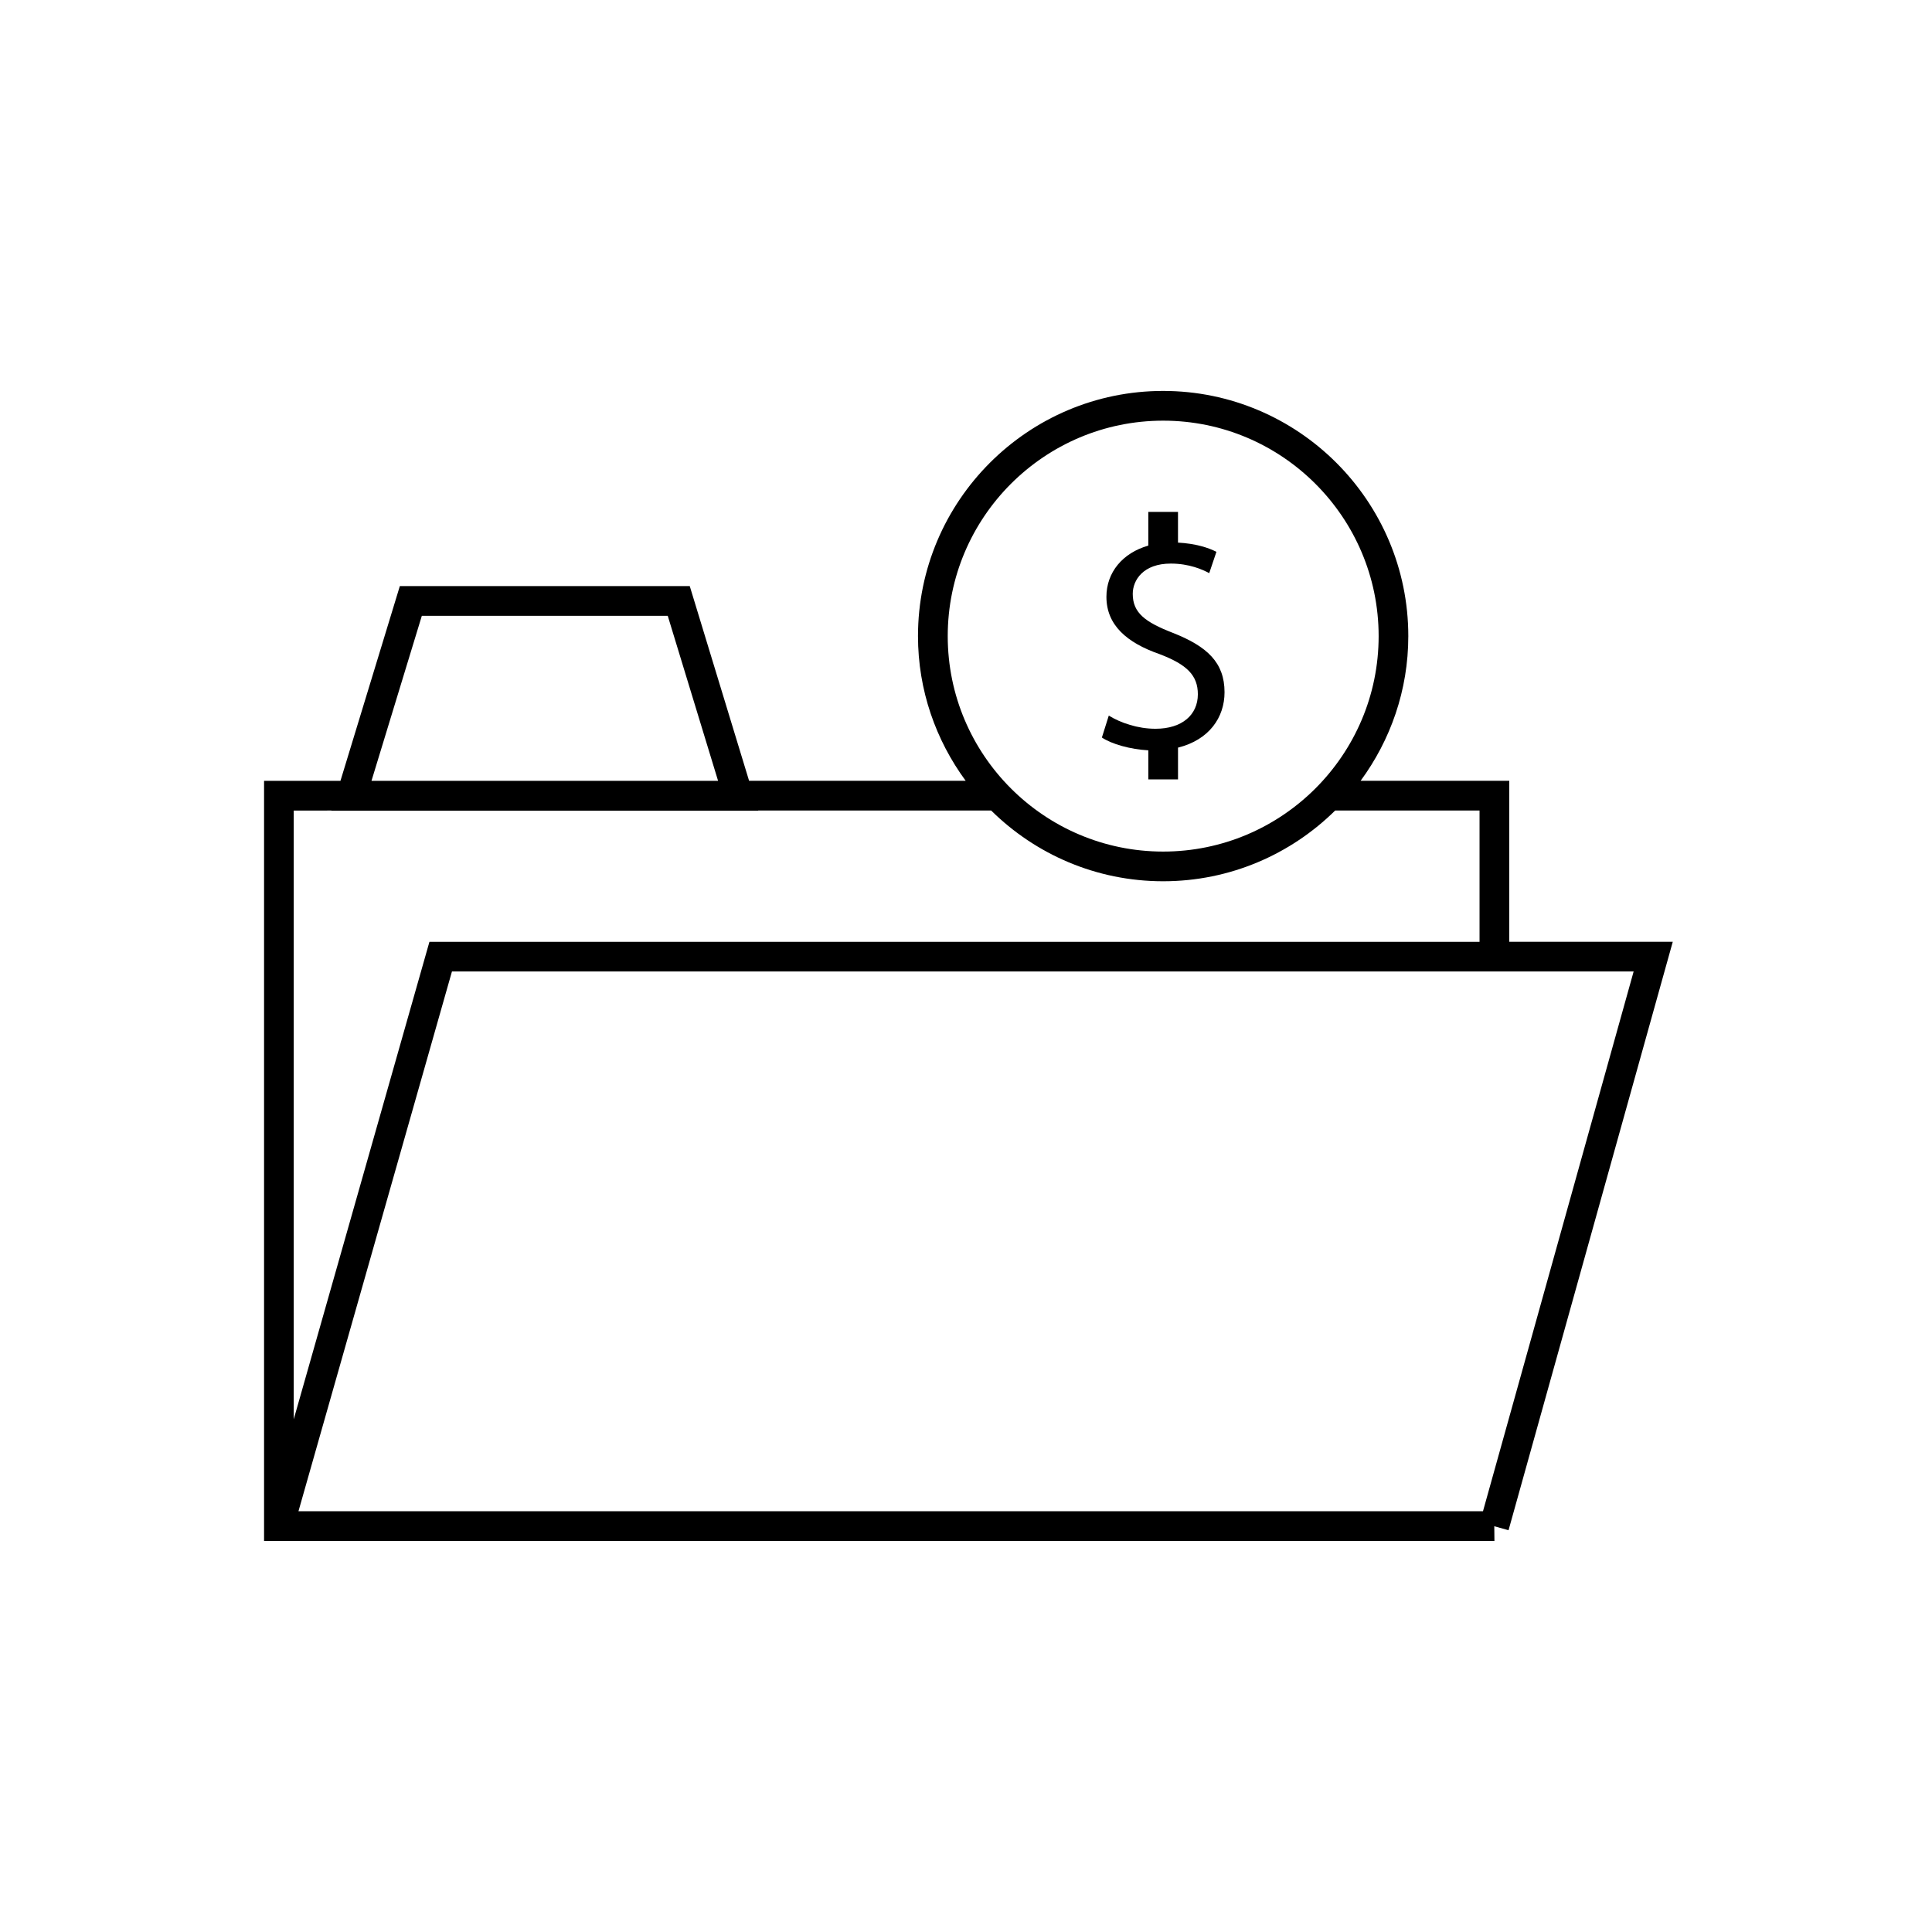
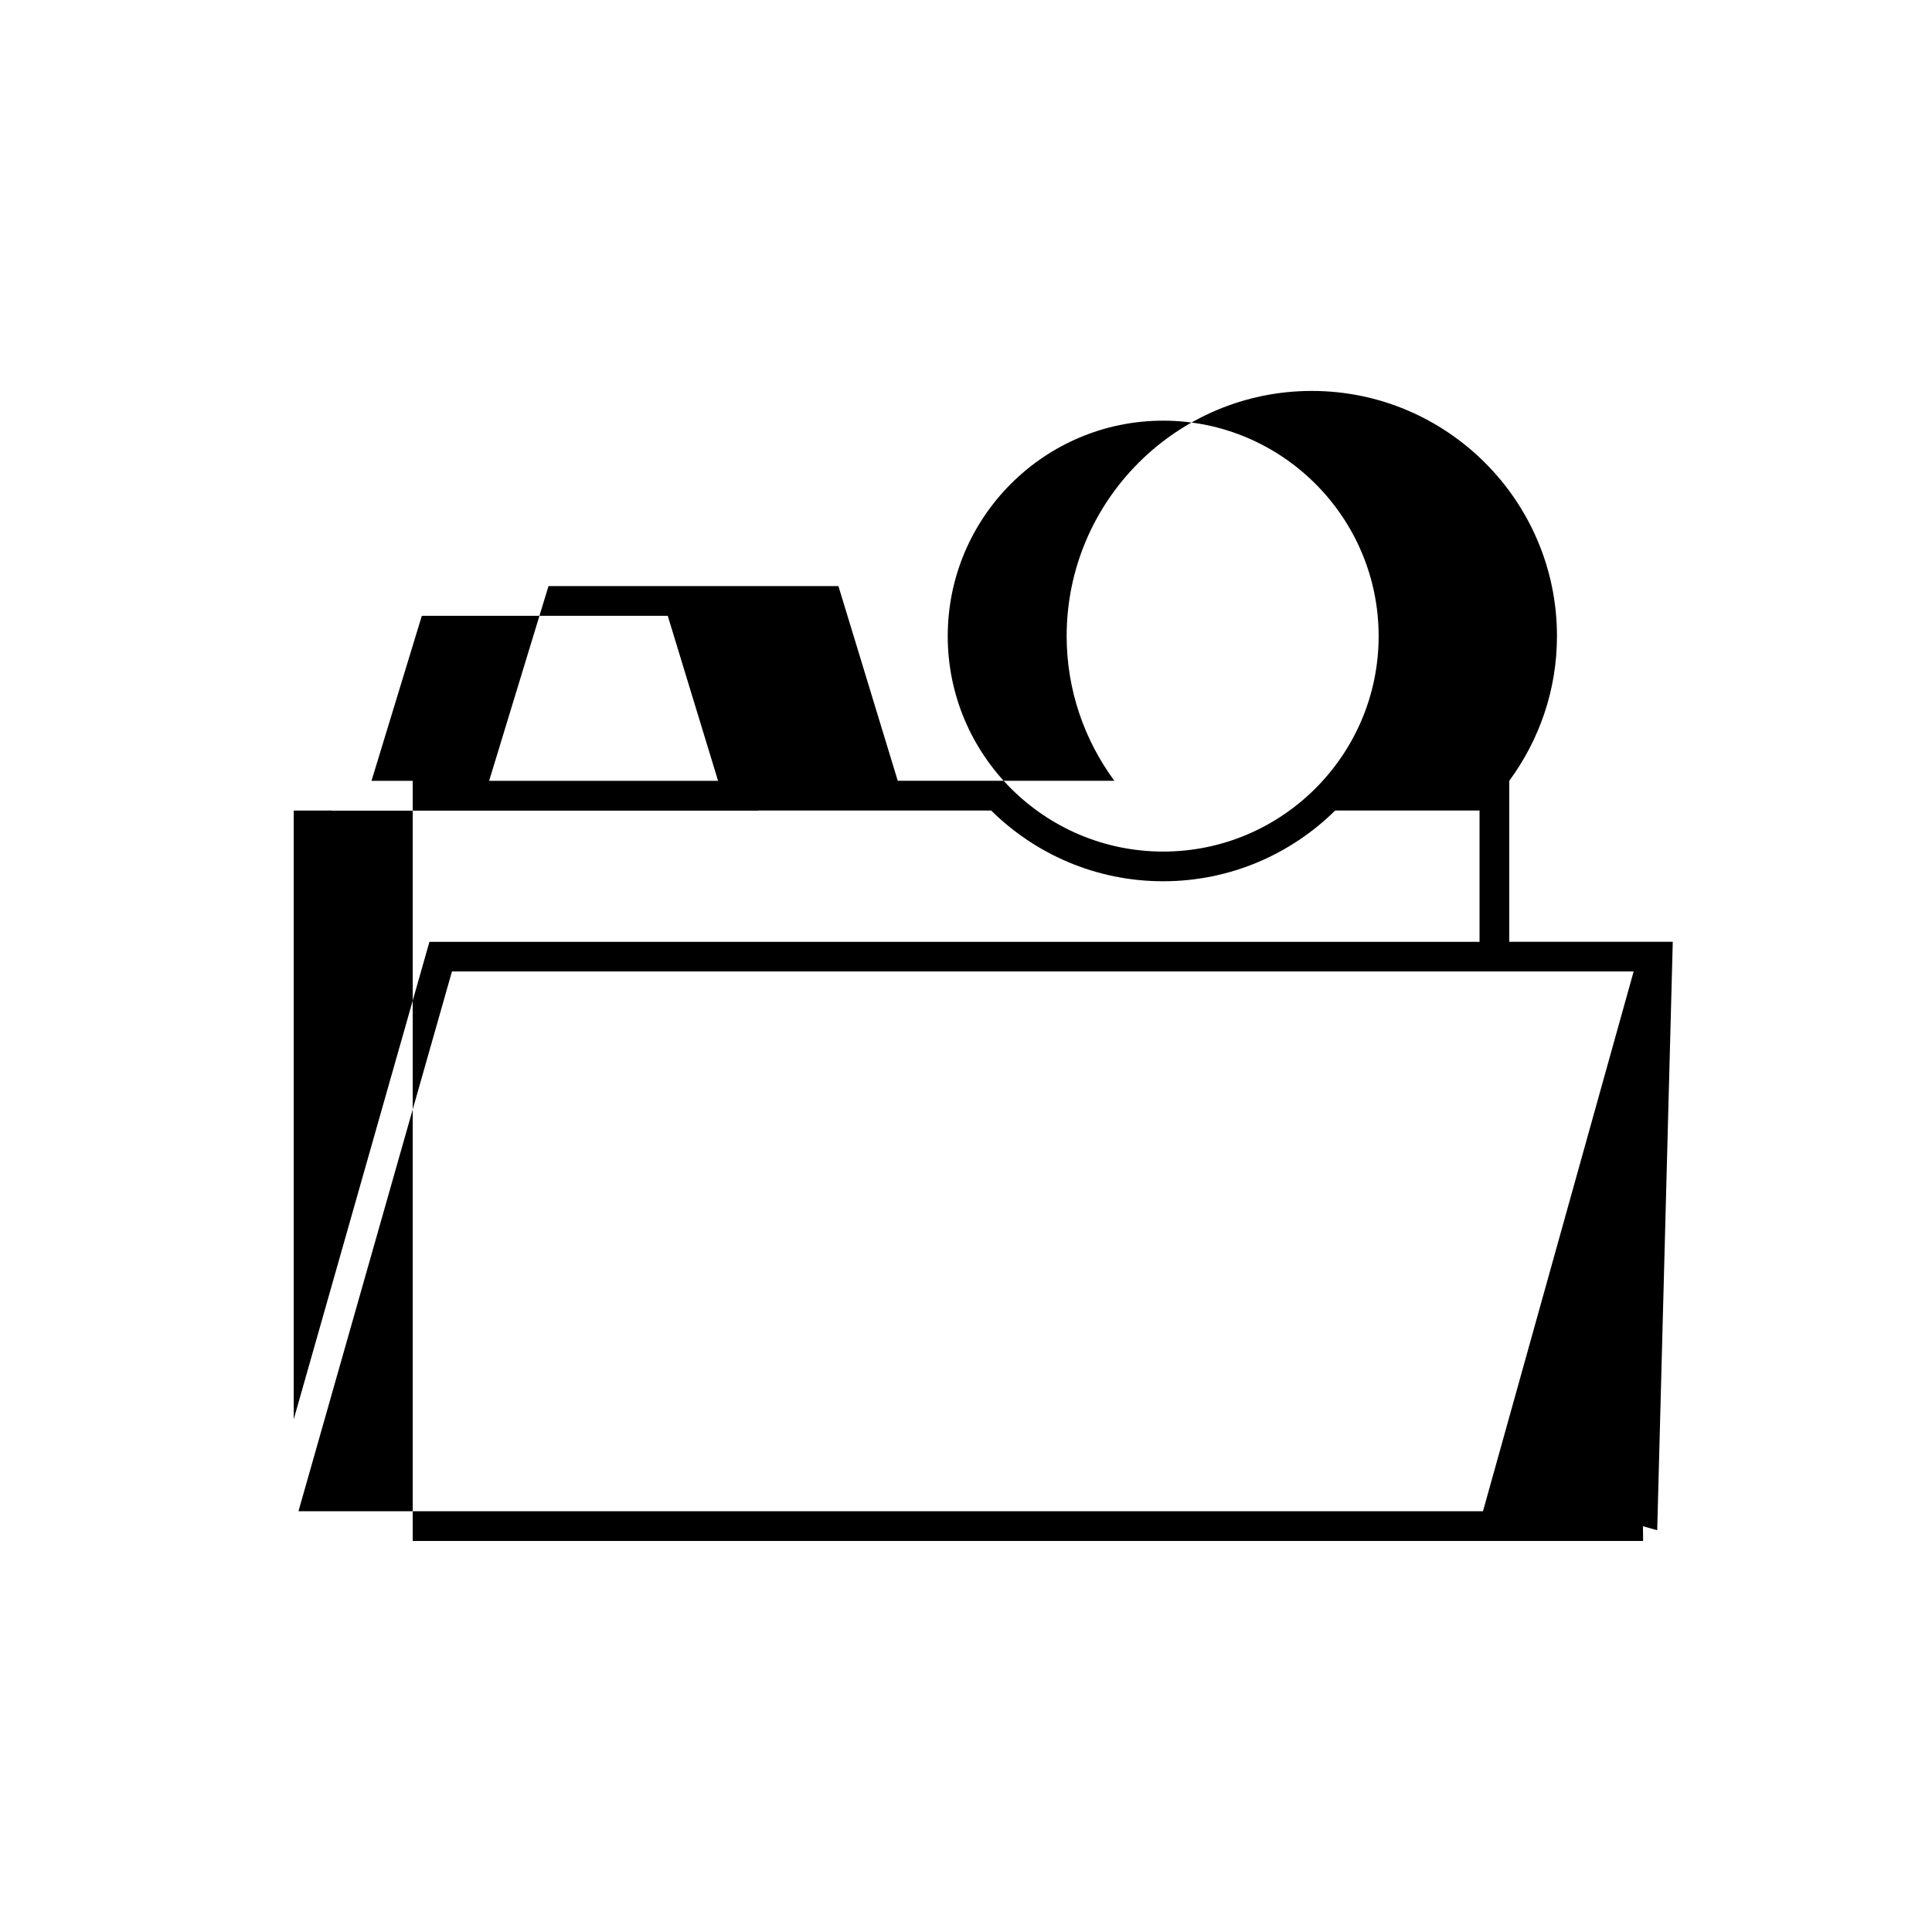
<svg xmlns="http://www.w3.org/2000/svg" fill="#000000" width="800px" height="800px" version="1.1" viewBox="144 144 512 512">
  <g>
-     <path d="m450.23 337.13c-4.762 0-9.289-1.582-12.391-3.488l-1.828 5.809c2.598 1.738 7.504 3.133 12.305 3.394v7.707h7.871v-8.422c8.242-2.055 12.328-7.996 12.328-14.68 0-7.871-4.613-12.148-13.68-15.727-7.383-2.859-10.645-5.32-10.645-10.336 0-3.66 2.785-8.031 10.086-8.031 4.856 0 8.422 1.582 10.18 2.535l1.906-5.644c-2.125-1.125-5.629-2.203-10.18-2.449v-8.133h-7.871v8.926c-6.824 1.953-11.098 7.102-11.098 13.57 0 7.484 5.398 12.164 14.051 15.176 7.32 2.785 10.18 5.66 10.18 10.66-0.004 5.41-4.144 9.133-11.215 9.133z" />
-     <path d="m587.3 393.59h-43.328v-42.668h-39.398c7.91-10.762 12.641-23.992 12.641-38.344 0-35.824-29.148-64.977-64.977-64.977-35.816 0-64.961 29.148-64.961 64.977 0 14.352 4.738 27.582 12.641 38.344h-57.402l-15.723-51.598h-76.832l-15.734 51.602h-20.246v201.45h326.06l-0.039-3.906 3.777 1.062zm-50.293 150.9h-313.91l40.676-143.04h313.16zm-84.758-289.01c31.488 0 57.105 25.617 57.105 57.105 0 31.48-25.617 57.09-57.105 57.09-31.48 0-57.09-25.609-57.09-57.09 0-31.492 25.609-57.105 57.09-57.105zm-196.46 51.719h65.172l13.336 43.73h-91.848zm-23.961 51.602-0.008 0.031h113.11l-0.008-0.031h61.75c11.73 11.578 27.828 18.742 45.57 18.742 17.75 0 33.852-7.164 45.586-18.742h38.266v34.793h-278.29l-35.965 126.54v-161.33z" />
+     <path d="m587.3 393.59h-43.328v-42.668c7.91-10.762 12.641-23.992 12.641-38.344 0-35.824-29.148-64.977-64.977-64.977-35.816 0-64.961 29.148-64.961 64.977 0 14.352 4.738 27.582 12.641 38.344h-57.402l-15.723-51.598h-76.832l-15.734 51.602h-20.246v201.45h326.06l-0.039-3.906 3.777 1.062zm-50.293 150.9h-313.91l40.676-143.04h313.16zm-84.758-289.01c31.488 0 57.105 25.617 57.105 57.105 0 31.48-25.617 57.09-57.105 57.09-31.48 0-57.09-25.609-57.09-57.09 0-31.492 25.609-57.105 57.09-57.105zm-196.46 51.719h65.172l13.336 43.73h-91.848zm-23.961 51.602-0.008 0.031h113.11l-0.008-0.031h61.75c11.73 11.578 27.828 18.742 45.57 18.742 17.75 0 33.852-7.164 45.586-18.742h38.266v34.793h-278.29l-35.965 126.54v-161.33z" />
  </g>
</svg>